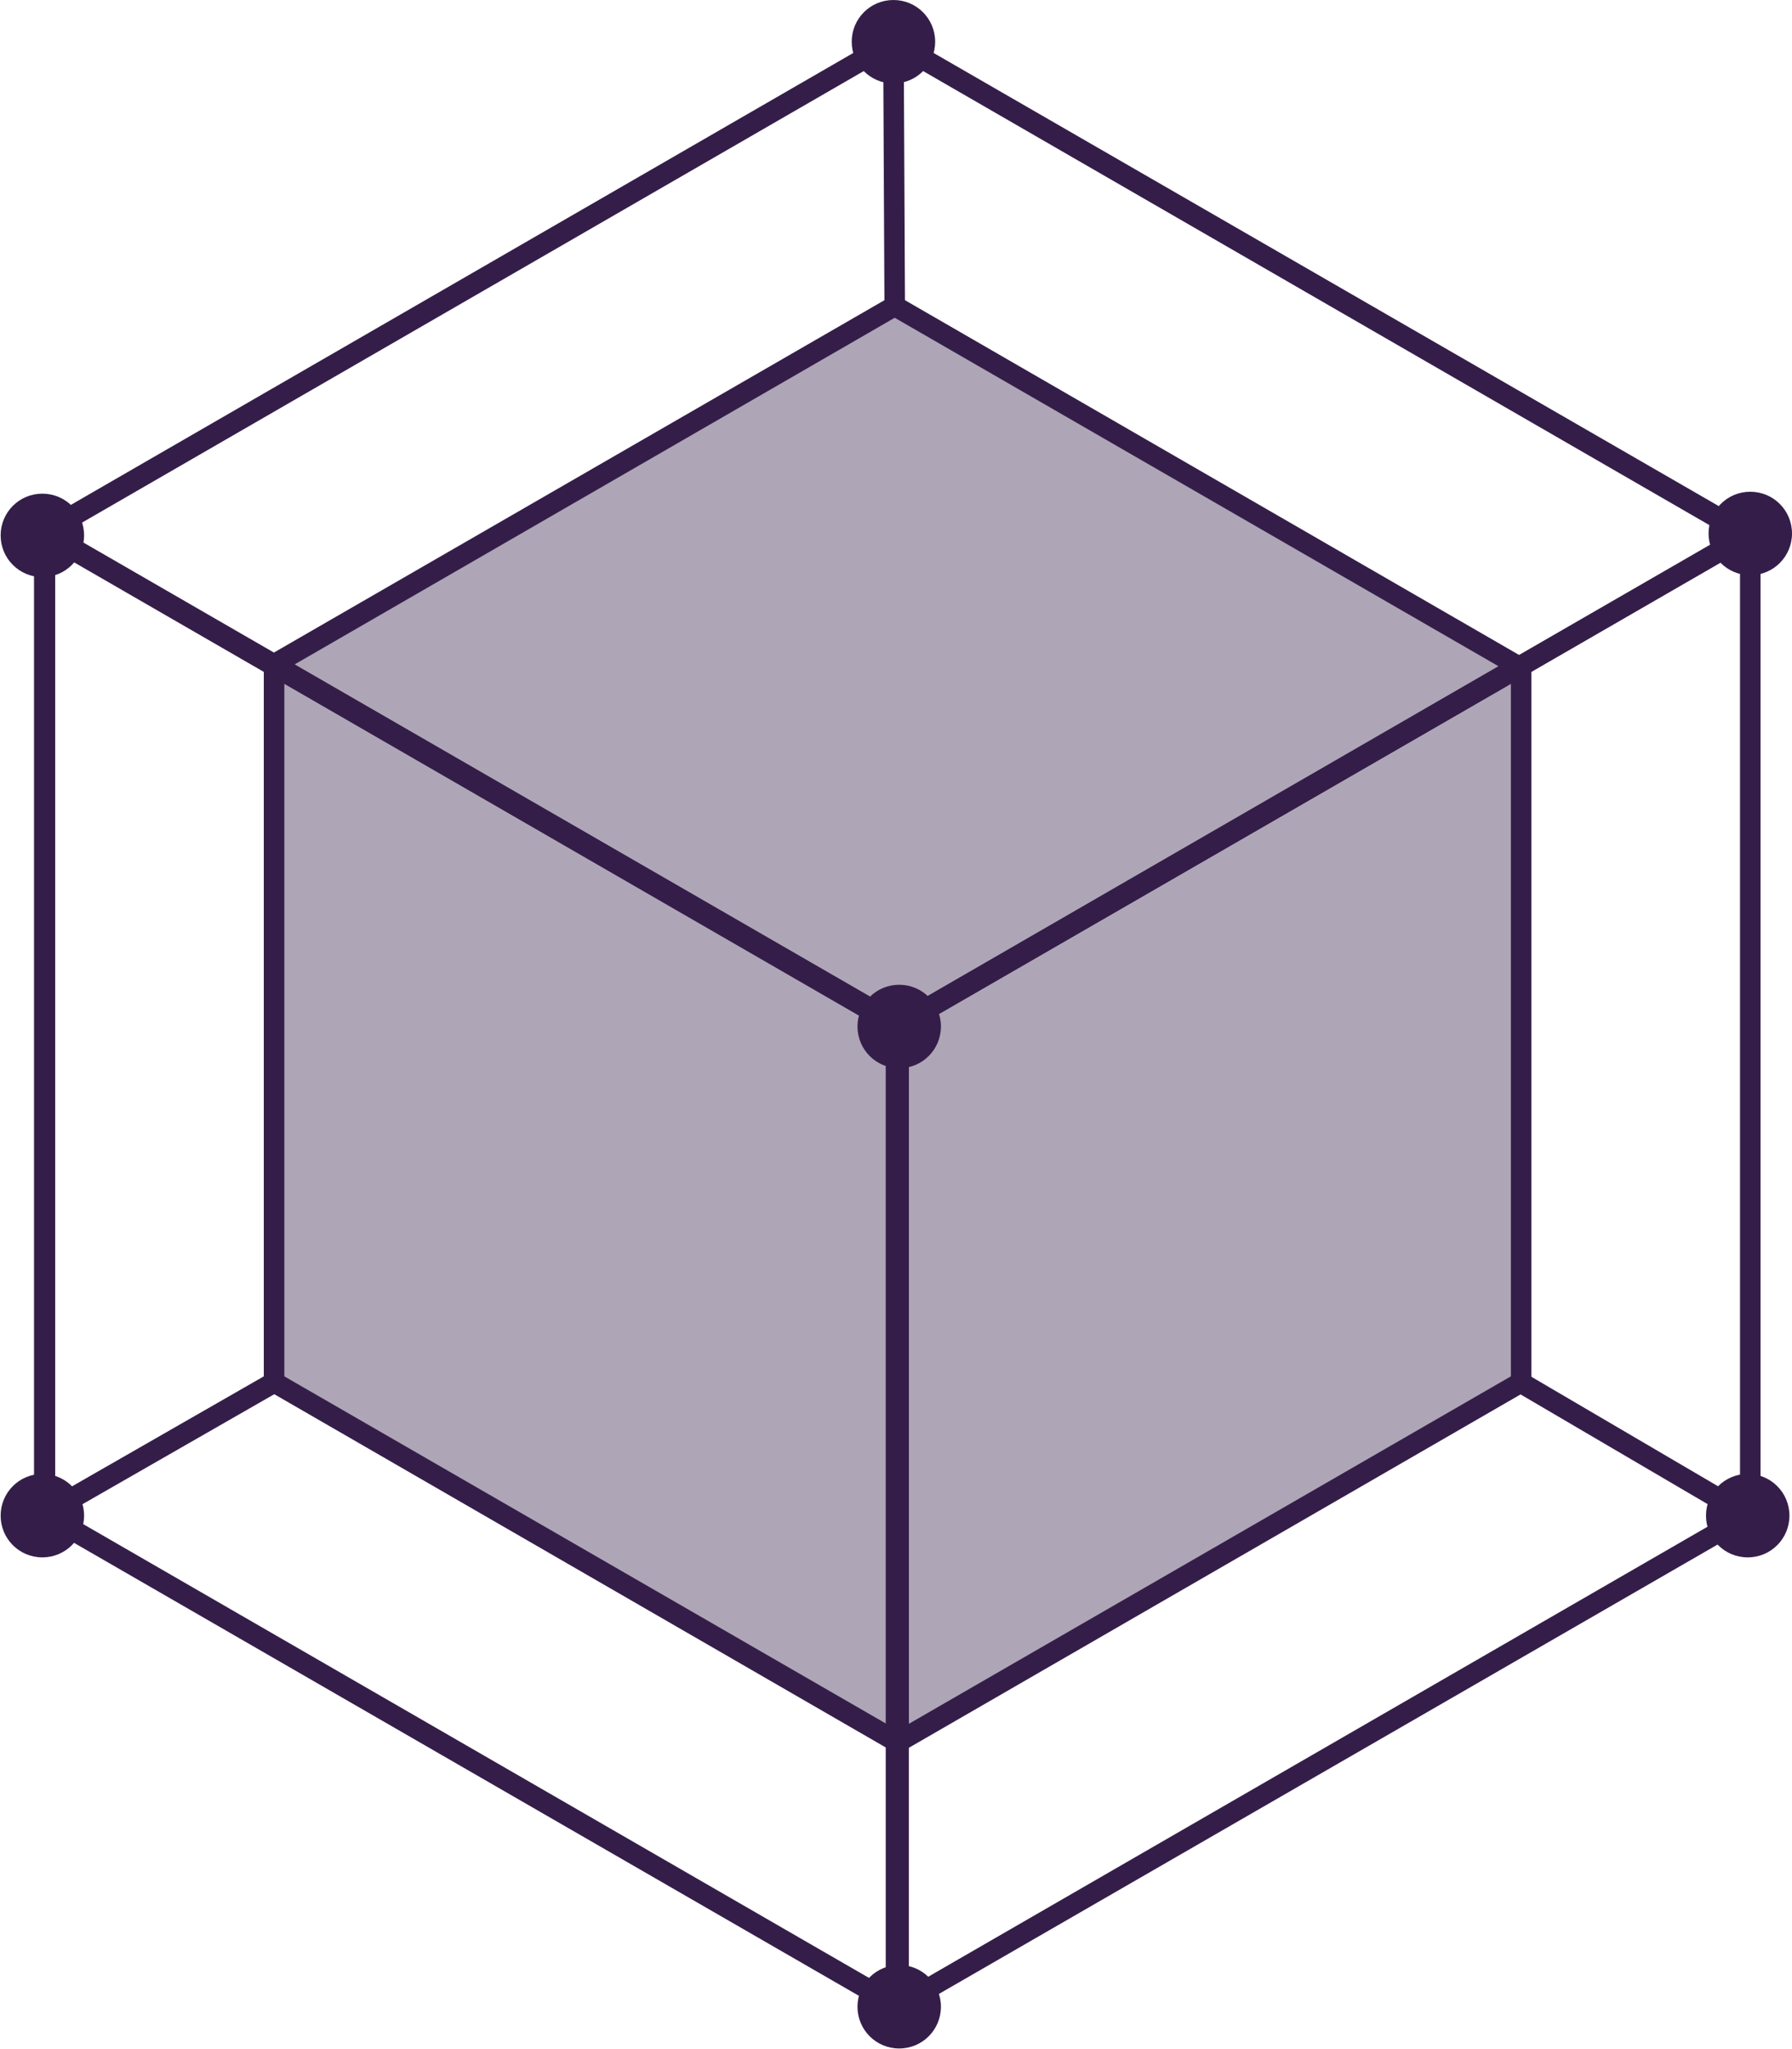
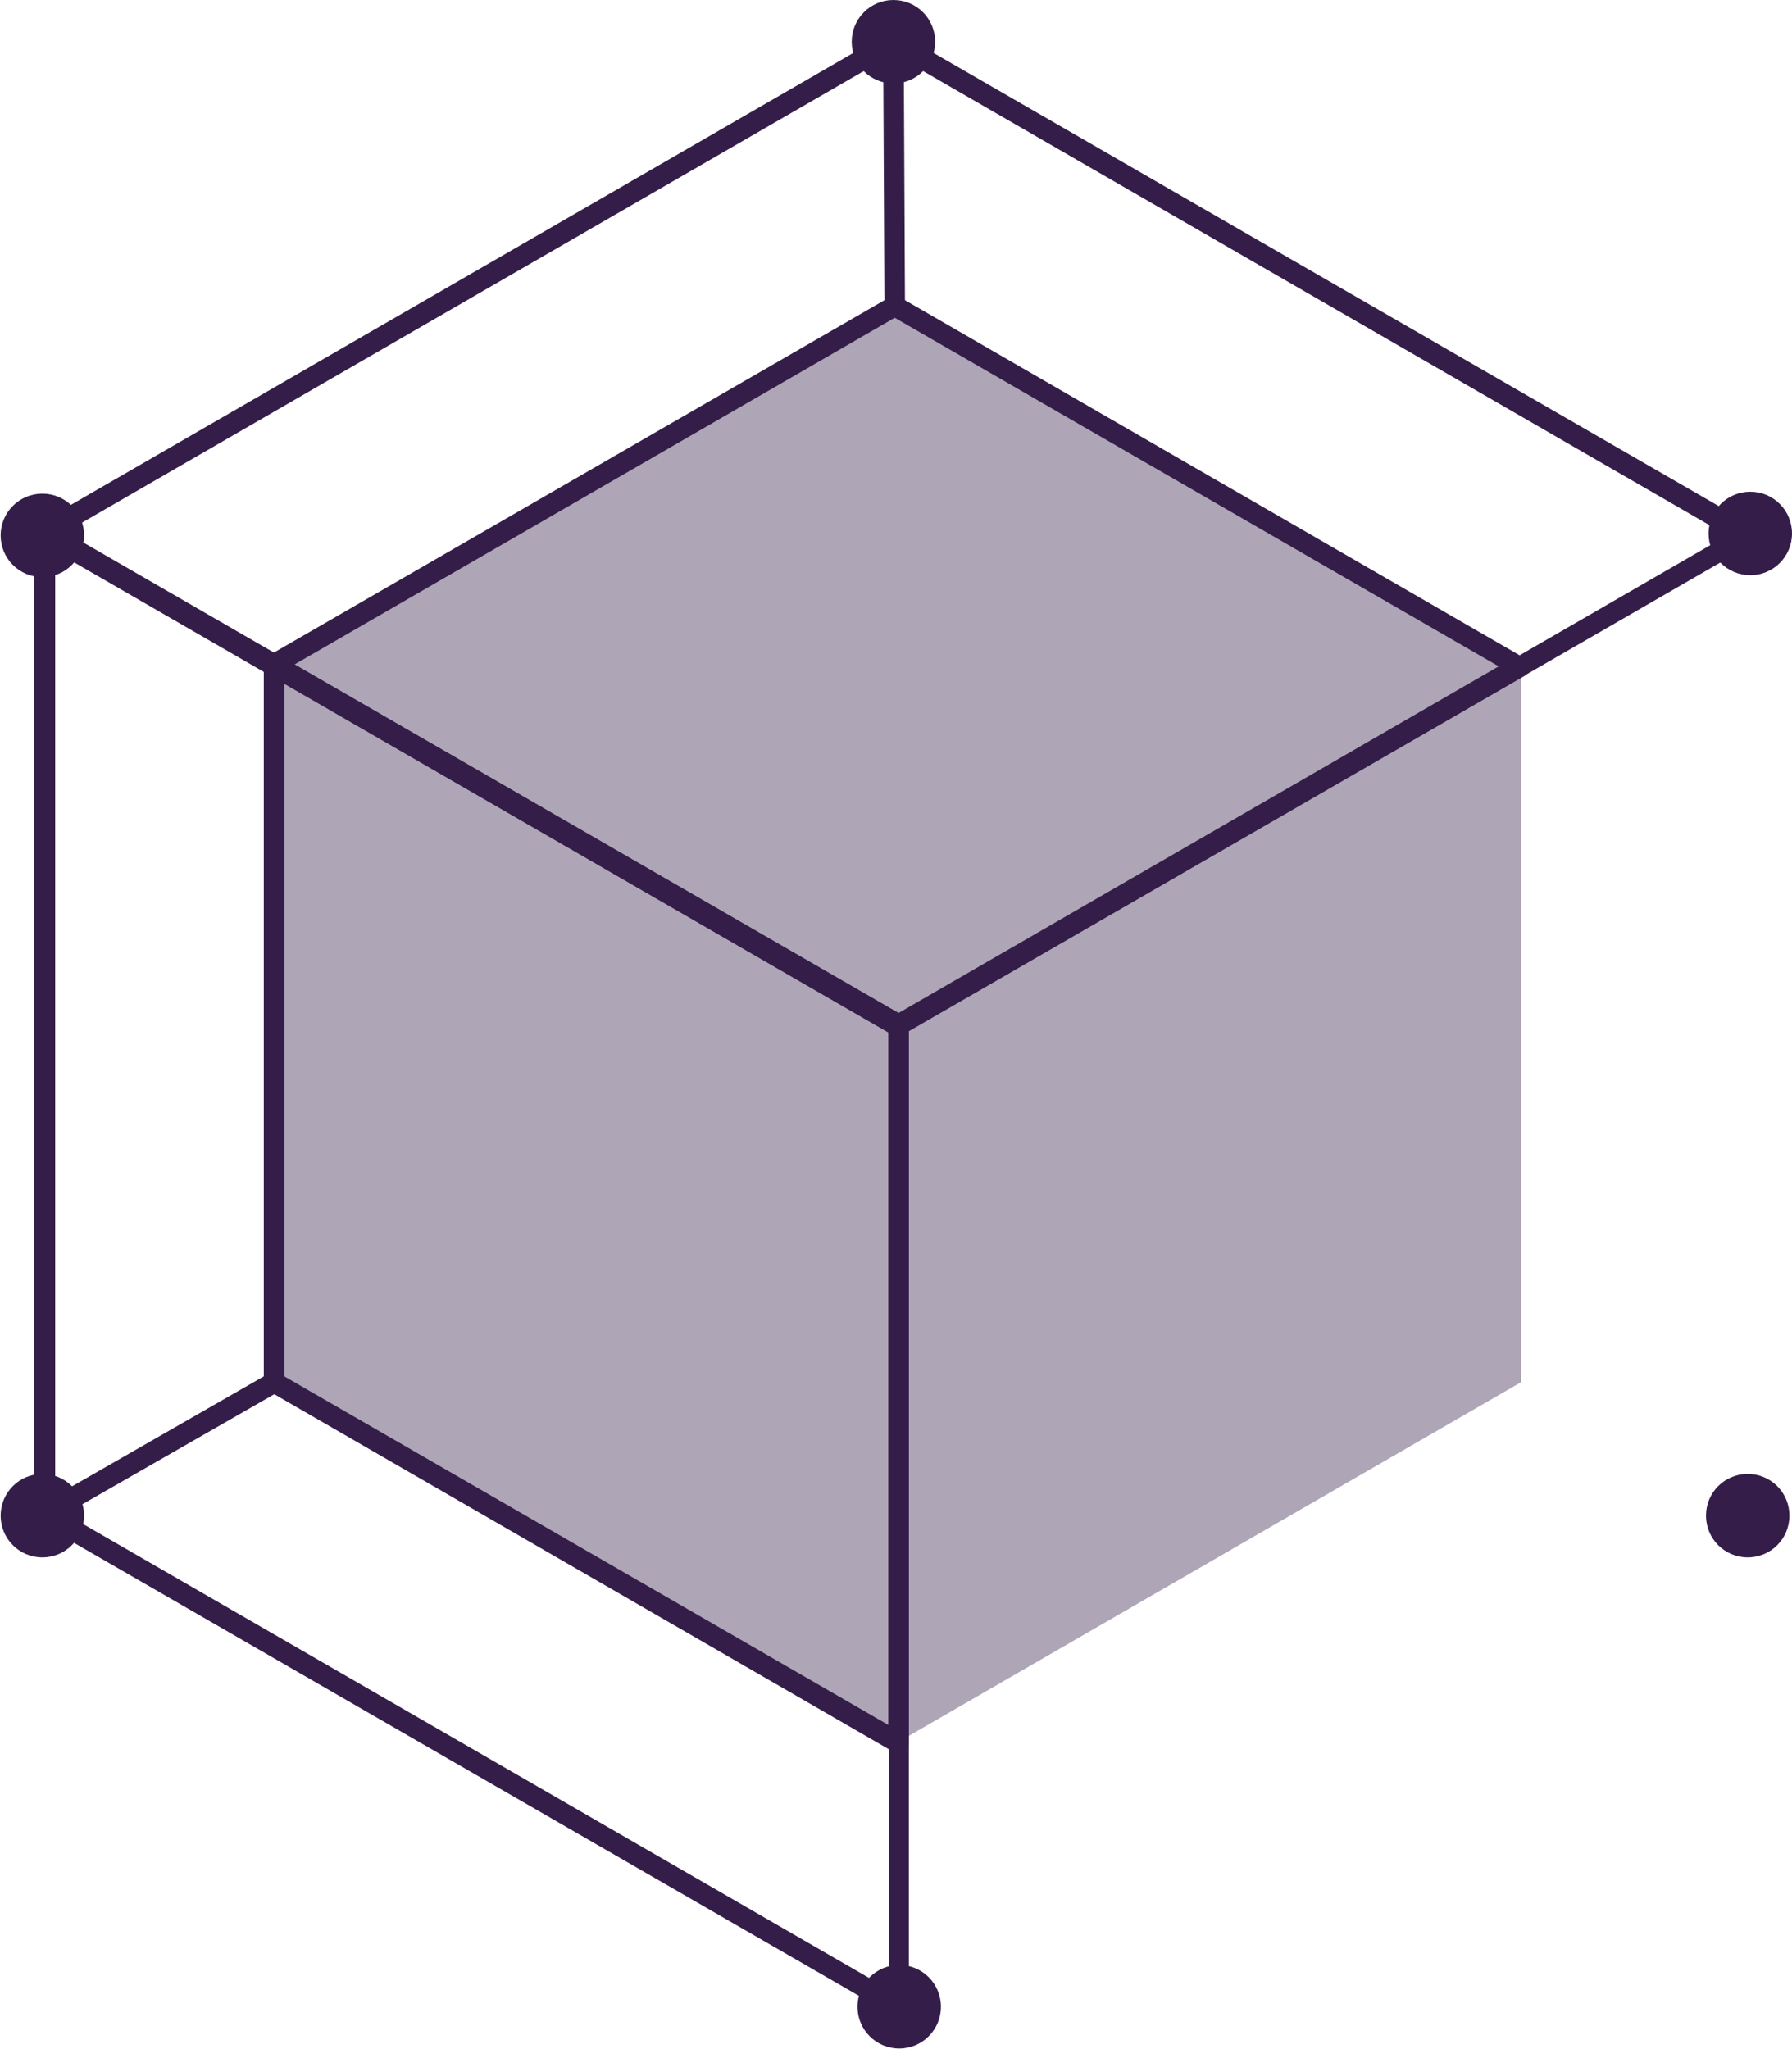
<svg xmlns="http://www.w3.org/2000/svg" id="b" data-name="Layer 2" viewBox="0 0 27.92 31.92">
  <defs>
    <style>
      .d {
        fill: #341e49;
      }

      .e {
        opacity: .4;
      }
    </style>
  </defs>
  <g id="c" data-name="Layer 1">
    <g>
      <g>
        <path class="d" d="M14,31.42s-.06,0-.08-.02L.61,23.72s-.08-.08-.08-.14v-15.27c0-.06.03-.11.08-.14.05-.03.11-.03.16,0l13.31,7.68s.08.08.08.14v15.27c0,.06-.03.11-.08.14-.02.01-.05.02-.08.02ZM.86,23.49l12.99,7.5v-14.9L.86,8.59v14.9Z" />
-         <path class="d" d="M13.96,31.42s-.06,0-.08-.02c-.05-.03-.08-.08-.08-.14v-15.27c0-.06.03-.11.08-.14l13.31-7.68s.11-.03.16,0c.05.03.08.08.08.14v15.27c0,.06-.03.11-.08.14l-13.31,7.68s-.05.02-.08.02ZM14.12,16.09v14.9l12.99-7.5v-14.9l-12.99,7.5ZM27.27,23.58h0,0Z" />
        <path class="d" d="M14,16.13s-.06,0-.08-.02L.61,8.43s-.08-.08-.08-.14.03-.11.08-.14L13.84.51s.11-.03.16,0l13.31,7.68s.08.08.08.14-.03.11-.08.14l-13.22,7.63s-.05.02-.08.02ZM1.02,8.29l12.99,7.5,12.9-7.45L13.92.84,1.02,8.29Z" />
      </g>
      <g>
        <path class="d" d="M14,27.31s-.06,0-.08-.02l-9.73-5.62s-.08-.08-.08-.14v-11.17c0-.06.03-.11.08-.14.05-.03.11-.03.16,0l9.73,5.62s.08.08.08.14v11.17c0,.06-.03.11-.08.14-.03.01-.05.02-.08.02ZM4.43,21.44l9.41,5.43v-10.79l-9.41-5.43v10.79Z" />
-         <path class="d" d="M13.97,27.31s-.06,0-.08-.02c-.05-.03-.08-.08-.08-.14v-11.17c0-.06.03-.11.08-.14l9.73-5.62s.11-.03.16,0c.05.03.08.08.08.14v11.17c0,.06-.03.11-.08.14l-9.73,5.62s-.05.02-.08.02ZM14.13,16.08v10.79l9.41-5.43v-10.79l-9.41,5.43ZM23.7,21.53h0,0Z" />
        <path class="d" d="M14,16.13s-.06,0-.08-.02l-9.73-5.62s-.08-.08-.08-.14.03-.11.08-.14l9.67-5.58s.11-.03.16,0l9.73,5.62s.08.08.08.14-.03.11-.08.14l-9.67,5.58s-.05.02-.08.02ZM4.59,10.35l9.41,5.43,9.35-5.4-9.41-5.43-9.35,5.4Z" />
      </g>
      <g class="e">
        <polygon class="d" points="14 27.15 4.27 21.53 4.27 10.37 14 15.99 14 27.15" />
        <polygon class="d" points="23.7 21.53 13.97 27.15 13.97 15.99 23.7 10.37 23.7 21.53" />
        <polygon class="d" points="14 15.97 4.27 10.35 13.94 4.77 23.67 10.38 14 15.97" />
      </g>
      <path class="d" d="M14.57.65c0,.36-.29.65-.65.65s-.65-.29-.65-.65.29-.65.65-.65.65.29.65.65Z" />
      <path class="d" d="M27.92,8.31c0,.36-.29.65-.65.65s-.65-.29-.65-.65.29-.65.65-.65.65.29.65.65Z" />
      <path class="d" d="M1.31,8.34c0,.36-.29.65-.65.65s-.65-.29-.65-.65.29-.65.65-.65.65.29.65.65Z" />
-       <path class="d" d="M14.66,15.99c0,.36-.29.65-.65.65s-.65-.29-.65-.65.29-.65.65-.65.65.29.65.65Z" />
      <path class="d" d="M1.31,23.61c0,.36-.29.65-.65.65s-.65-.29-.65-.65.29-.65.65-.65.65.29.65.65Z" />
      <path class="d" d="M14.66,31.26c0,.36-.29.65-.65.65s-.65-.29-.65-.65.29-.65.65-.65.65.29.65.65Z" />
      <path class="d" d="M27.88,23.61c0,.36-.29.65-.65.65s-.65-.29-.65-.65.29-.65.65-.65.65.29.65.65Z" />
      <path class="d" d="M13.94,4.93c-.09,0-.16-.07-.16-.16l-.02-4.11c0-.09.07-.16.16-.16.09,0,.16.07.16.16l.02,4.11c0,.09-.07.16-.16.16h0Z" />
      <path class="d" d="M.65,23.77c-.06,0-.11-.03-.14-.08-.04-.08-.02-.18.06-.22l3.61-2.07c.08-.04.18-.02.22.06.04.08.02.18-.06.22l-3.61,2.07s-.05.02-.08.02Z" />
-       <path class="d" d="M27.23,23.77s-.06,0-.08-.02l-3.53-2.07c-.08-.04-.1-.14-.06-.22.05-.08.14-.1.22-.06l3.53,2.07c.08.04.1.14.06.22-.03.05-.08.08-.14.08Z" />
    </g>
  </g>
</svg>